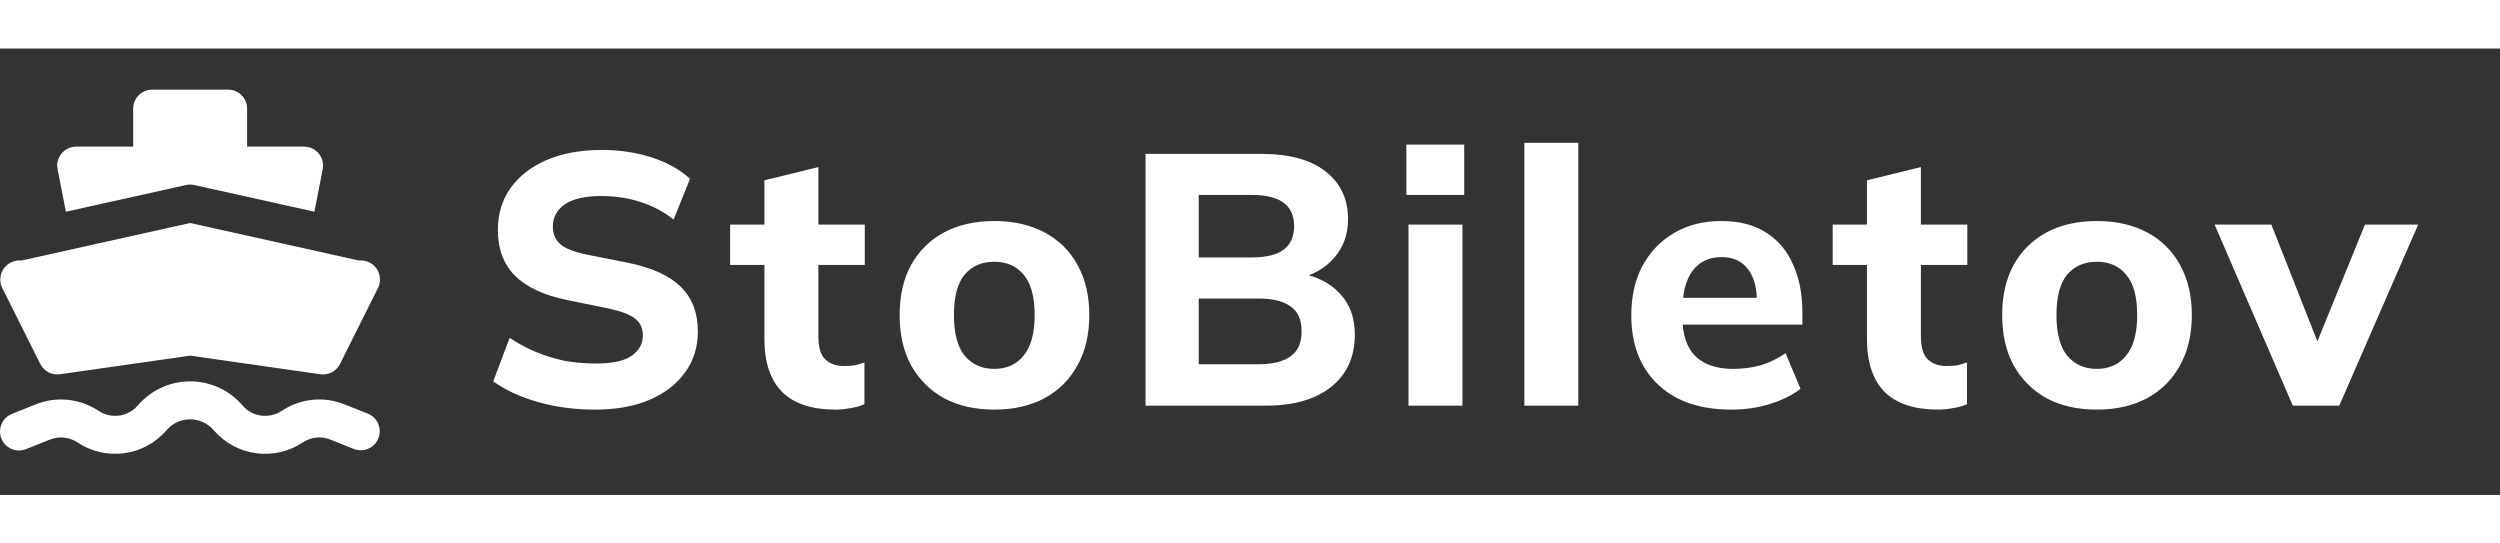
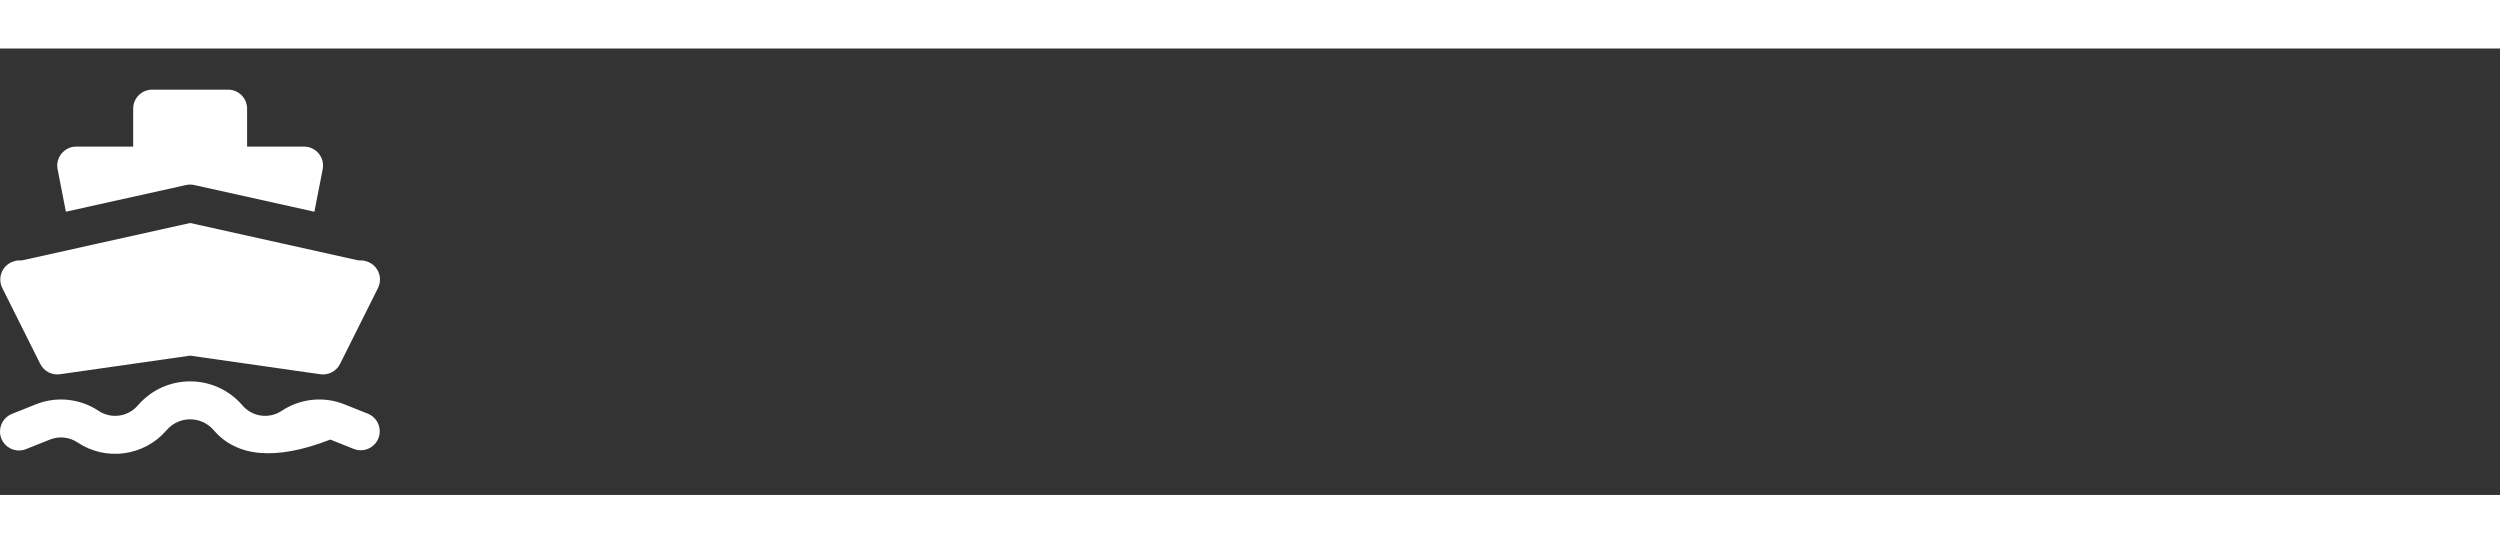
<svg xmlns="http://www.w3.org/2000/svg" width="230" height="50" viewBox="0 0 280 50" fill="none">
  <rect x="0" y="0" width="280" height="50" fill="#333333" stroke="none" />
-   <path fill-rule="evenodd" clip-rule="evenodd" d="M14.916 6.732C14.916 5.558 15.868 4.606 17.043 4.606H25.549C26.723 4.606 27.675 5.558 27.675 6.732V10.985H34.055C35.393 10.986 36.398 12.207 36.141 13.52L35.211 18.279L32.39 17.651L21.757 15.289C21.453 15.221 21.138 15.221 20.834 15.289L10.202 17.649L7.38 18.279L6.451 13.52C6.194 12.207 7.199 10.986 8.537 10.985H14.916V6.732ZM1.962 23.735L1.696 23.795C0.347 24.096 -0.361 25.584 0.257 26.821L4.51 35.327C4.919 36.145 5.805 36.61 6.71 36.481L21.296 34.397L35.881 36.481C36.787 36.61 37.673 36.145 38.082 35.327L42.335 26.821C42.953 25.584 42.245 24.096 40.896 23.795L40.63 23.735C40.41 23.755 40.188 23.741 39.973 23.693L31.467 21.802L21.296 19.542L11.125 21.802L2.619 23.695C2.404 23.742 2.182 23.756 1.962 23.735ZM15.486 39.916C18.563 36.4 24.031 36.4 27.108 39.916L27.182 40.001C28.285 41.263 30.153 41.511 31.548 40.581C33.627 39.196 36.255 38.922 38.576 39.85L41.223 40.907C42.734 41.537 42.995 43.567 41.693 44.559C41.108 45.006 40.333 45.118 39.645 44.855L36.998 43.796C35.977 43.389 34.82 43.509 33.906 44.12C30.736 46.233 26.49 45.669 23.982 42.801L23.907 42.716C22.525 41.135 20.067 41.135 18.685 42.716L18.61 42.801C16.102 45.669 11.856 46.233 8.686 44.12C7.771 43.509 6.615 43.389 5.594 43.796L2.947 44.855C1.436 45.486 -0.191 44.245 0.018 42.622C0.118 41.845 0.637 41.186 1.369 40.907L4.016 39.85C6.336 38.922 8.965 39.196 11.044 40.581C12.439 41.511 14.307 41.263 15.41 40.001L15.486 39.916Z" fill="white" />
-   <path d="M66.641 40.44C64.374 40.44 62.254 40.16 60.281 39.6C58.307 39.04 56.627 38.267 55.241 37.28L57.081 32.4C57.987 33.013 58.947 33.533 59.961 33.96C60.974 34.387 62.041 34.72 63.161 34.96C64.281 35.173 65.454 35.28 66.681 35.28C68.601 35.28 69.961 34.987 70.761 34.4C71.588 33.813 72.001 33.067 72.001 32.16C72.001 31.333 71.721 30.707 71.161 30.28C70.627 29.827 69.641 29.44 68.201 29.12L63.481 28.16C60.894 27.627 58.961 26.72 57.681 25.44C56.401 24.16 55.761 22.453 55.761 20.32C55.761 18.507 56.241 16.933 57.201 15.6C58.161 14.267 59.508 13.227 61.241 12.48C63.001 11.733 65.054 11.36 67.401 11.36C69.401 11.36 71.267 11.64 73.001 12.2C74.734 12.76 76.161 13.56 77.281 14.6L75.441 19.16C74.347 18.28 73.121 17.627 71.761 17.2C70.427 16.747 68.934 16.52 67.281 16.52C65.547 16.52 64.214 16.827 63.281 17.44C62.374 18.053 61.921 18.893 61.921 19.96C61.921 20.76 62.201 21.413 62.761 21.92C63.321 22.4 64.308 22.787 65.721 23.08L70.361 24C73.001 24.533 74.961 25.427 76.241 26.68C77.521 27.933 78.161 29.6 78.161 31.68C78.161 33.44 77.681 34.973 76.721 36.28C75.787 37.587 74.454 38.613 72.721 39.36C71.014 40.08 68.987 40.44 66.641 40.44ZM93.576 40.44C90.936 40.44 88.949 39.787 87.615 38.48C86.282 37.147 85.615 35.16 85.615 32.52V24.24H81.775V19.72H85.615V14.76L91.656 13.28V19.72H96.856V24.24H91.656V32.2C91.656 33.48 91.922 34.36 92.456 34.84C92.989 35.32 93.669 35.56 94.496 35.56C95.002 35.56 95.415 35.533 95.736 35.48C96.082 35.4 96.442 35.293 96.816 35.16V39.84C96.309 40.053 95.775 40.2 95.216 40.28C94.656 40.387 94.109 40.44 93.576 40.44ZM111.36 40.44C109.2 40.44 107.32 40.013 105.72 39.16C104.146 38.28 102.92 37.053 102.04 35.48C101.186 33.907 100.76 32.027 100.76 29.84C100.76 27.68 101.186 25.813 102.04 24.24C102.92 22.667 104.146 21.453 105.72 20.6C107.32 19.747 109.2 19.32 111.36 19.32C113.52 19.32 115.4 19.747 117 20.6C118.6 21.453 119.826 22.667 120.68 24.24C121.56 25.813 122 27.68 122 29.84C122 32.027 121.56 33.907 120.68 35.48C119.826 37.053 118.6 38.28 117 39.16C115.4 40.013 113.52 40.44 111.36 40.44ZM111.36 35.88C112.746 35.88 113.84 35.387 114.64 34.4C115.466 33.413 115.88 31.893 115.88 29.84C115.88 27.787 115.466 26.28 114.64 25.32C113.84 24.36 112.746 23.88 111.36 23.88C109.973 23.88 108.866 24.36 108.04 25.32C107.24 26.28 106.84 27.787 106.84 29.84C106.84 31.893 107.24 33.413 108.04 34.4C108.866 35.387 109.973 35.88 111.36 35.88ZM128.3 40V11.8H141.3C144.393 11.8 146.78 12.453 148.46 13.76C150.14 15.067 150.98 16.853 150.98 19.12C150.98 20.8 150.474 22.227 149.46 23.4C148.473 24.573 147.113 25.36 145.38 25.76V25.12C147.407 25.467 148.967 26.24 150.06 27.44C151.18 28.613 151.74 30.147 151.74 32.04C151.74 34.547 150.847 36.507 149.06 37.92C147.3 39.307 144.86 40 141.74 40H128.3ZM134.26 35.36H140.98C142.527 35.36 143.714 35.067 144.54 34.48C145.367 33.893 145.78 32.96 145.78 31.68C145.78 30.373 145.367 29.44 144.54 28.88C143.714 28.293 142.527 28 140.98 28H134.26V35.36ZM134.26 23.4H140.18C141.807 23.4 143.007 23.107 143.78 22.52C144.554 21.933 144.94 21.053 144.94 19.88C144.94 18.733 144.554 17.867 143.78 17.28C143.007 16.693 141.807 16.4 140.18 16.4H134.26V23.4ZM157.752 40V19.72H163.792V40H157.752ZM157.512 16.4V10.76H163.992V16.4H157.512ZM170.728 40V10.56H176.768V40H170.728ZM193.905 40.44C190.385 40.44 187.638 39.493 185.665 37.6C183.692 35.707 182.705 33.133 182.705 29.88C182.705 27.773 183.118 25.933 183.945 24.36C184.798 22.787 185.972 21.56 187.465 20.68C188.985 19.773 190.758 19.32 192.785 19.32C194.785 19.32 196.452 19.747 197.785 20.6C199.145 21.453 200.158 22.653 200.825 24.2C201.518 25.72 201.865 27.493 201.865 29.52V30.92H187.665V27.92H197.465L196.785 28.48C196.785 26.8 196.438 25.533 195.745 24.68C195.078 23.8 194.105 23.36 192.825 23.36C191.412 23.36 190.318 23.88 189.545 24.92C188.798 25.96 188.425 27.453 188.425 29.4V30.04C188.425 32.013 188.905 33.48 189.865 34.44C190.852 35.4 192.265 35.88 194.105 35.88C195.198 35.88 196.225 35.747 197.185 35.48C198.172 35.187 199.105 34.733 199.985 34.12L201.665 38.12C200.652 38.867 199.478 39.44 198.145 39.84C196.838 40.24 195.425 40.44 193.905 40.44ZM217.06 40.44C214.42 40.44 212.433 39.787 211.1 38.48C209.767 37.147 209.1 35.16 209.1 32.52V24.24H205.26V19.72H209.1V14.76L215.14 13.28V19.72H220.34V24.24H215.14V32.2C215.14 33.48 215.407 34.36 215.94 34.84C216.473 35.32 217.153 35.56 217.98 35.56C218.487 35.56 218.9 35.533 219.22 35.48C219.567 35.4 219.927 35.293 220.3 35.16V39.84C219.793 40.053 219.26 40.2 218.7 40.28C218.14 40.387 217.593 40.44 217.06 40.44ZM234.844 40.44C232.684 40.44 230.804 40.013 229.204 39.16C227.631 38.28 226.404 37.053 225.524 35.48C224.671 33.907 224.244 32.027 224.244 29.84C224.244 27.68 224.671 25.813 225.524 24.24C226.404 22.667 227.631 21.453 229.204 20.6C230.804 19.747 232.684 19.32 234.844 19.32C237.004 19.32 238.884 19.747 240.484 20.6C242.084 21.453 243.311 22.667 244.164 24.24C245.044 25.813 245.484 27.68 245.484 29.84C245.484 32.027 245.044 33.907 244.164 35.48C243.311 37.053 242.084 38.28 240.484 39.16C238.884 40.013 237.004 40.44 234.844 40.44ZM234.844 35.88C236.231 35.88 237.324 35.387 238.124 34.4C238.951 33.413 239.364 31.893 239.364 29.84C239.364 27.787 238.951 26.28 238.124 25.32C237.324 24.36 236.231 23.88 234.844 23.88C233.457 23.88 232.351 24.36 231.524 25.32C230.724 26.28 230.324 27.787 230.324 29.84C230.324 31.893 230.724 33.413 231.524 34.4C232.351 35.387 233.457 35.88 234.844 35.88ZM256.796 40L248.036 19.72H254.396L260.196 34.44H258.876L264.876 19.72H270.836L261.996 40H256.796Z" fill="white" />
+   <path fill-rule="evenodd" clip-rule="evenodd" d="M14.916 6.732C14.916 5.558 15.868 4.606 17.043 4.606H25.549C26.723 4.606 27.675 5.558 27.675 6.732V10.985H34.055C35.393 10.986 36.398 12.207 36.141 13.52L35.211 18.279L32.39 17.651L21.757 15.289C21.453 15.221 21.138 15.221 20.834 15.289L10.202 17.649L7.38 18.279L6.451 13.52C6.194 12.207 7.199 10.986 8.537 10.985H14.916V6.732ZM1.962 23.735L1.696 23.795C0.347 24.096 -0.361 25.584 0.257 26.821L4.51 35.327C4.919 36.145 5.805 36.61 6.71 36.481L21.296 34.397L35.881 36.481C36.787 36.61 37.673 36.145 38.082 35.327L42.335 26.821C42.953 25.584 42.245 24.096 40.896 23.795L40.63 23.735C40.41 23.755 40.188 23.741 39.973 23.693L31.467 21.802L21.296 19.542L11.125 21.802L2.619 23.695C2.404 23.742 2.182 23.756 1.962 23.735ZM15.486 39.916C18.563 36.4 24.031 36.4 27.108 39.916L27.182 40.001C28.285 41.263 30.153 41.511 31.548 40.581C33.627 39.196 36.255 38.922 38.576 39.85L41.223 40.907C42.734 41.537 42.995 43.567 41.693 44.559C41.108 45.006 40.333 45.118 39.645 44.855L36.998 43.796C30.736 46.233 26.49 45.669 23.982 42.801L23.907 42.716C22.525 41.135 20.067 41.135 18.685 42.716L18.61 42.801C16.102 45.669 11.856 46.233 8.686 44.12C7.771 43.509 6.615 43.389 5.594 43.796L2.947 44.855C1.436 45.486 -0.191 44.245 0.018 42.622C0.118 41.845 0.637 41.186 1.369 40.907L4.016 39.85C6.336 38.922 8.965 39.196 11.044 40.581C12.439 41.511 14.307 41.263 15.41 40.001L15.486 39.916Z" fill="white" />
</svg>